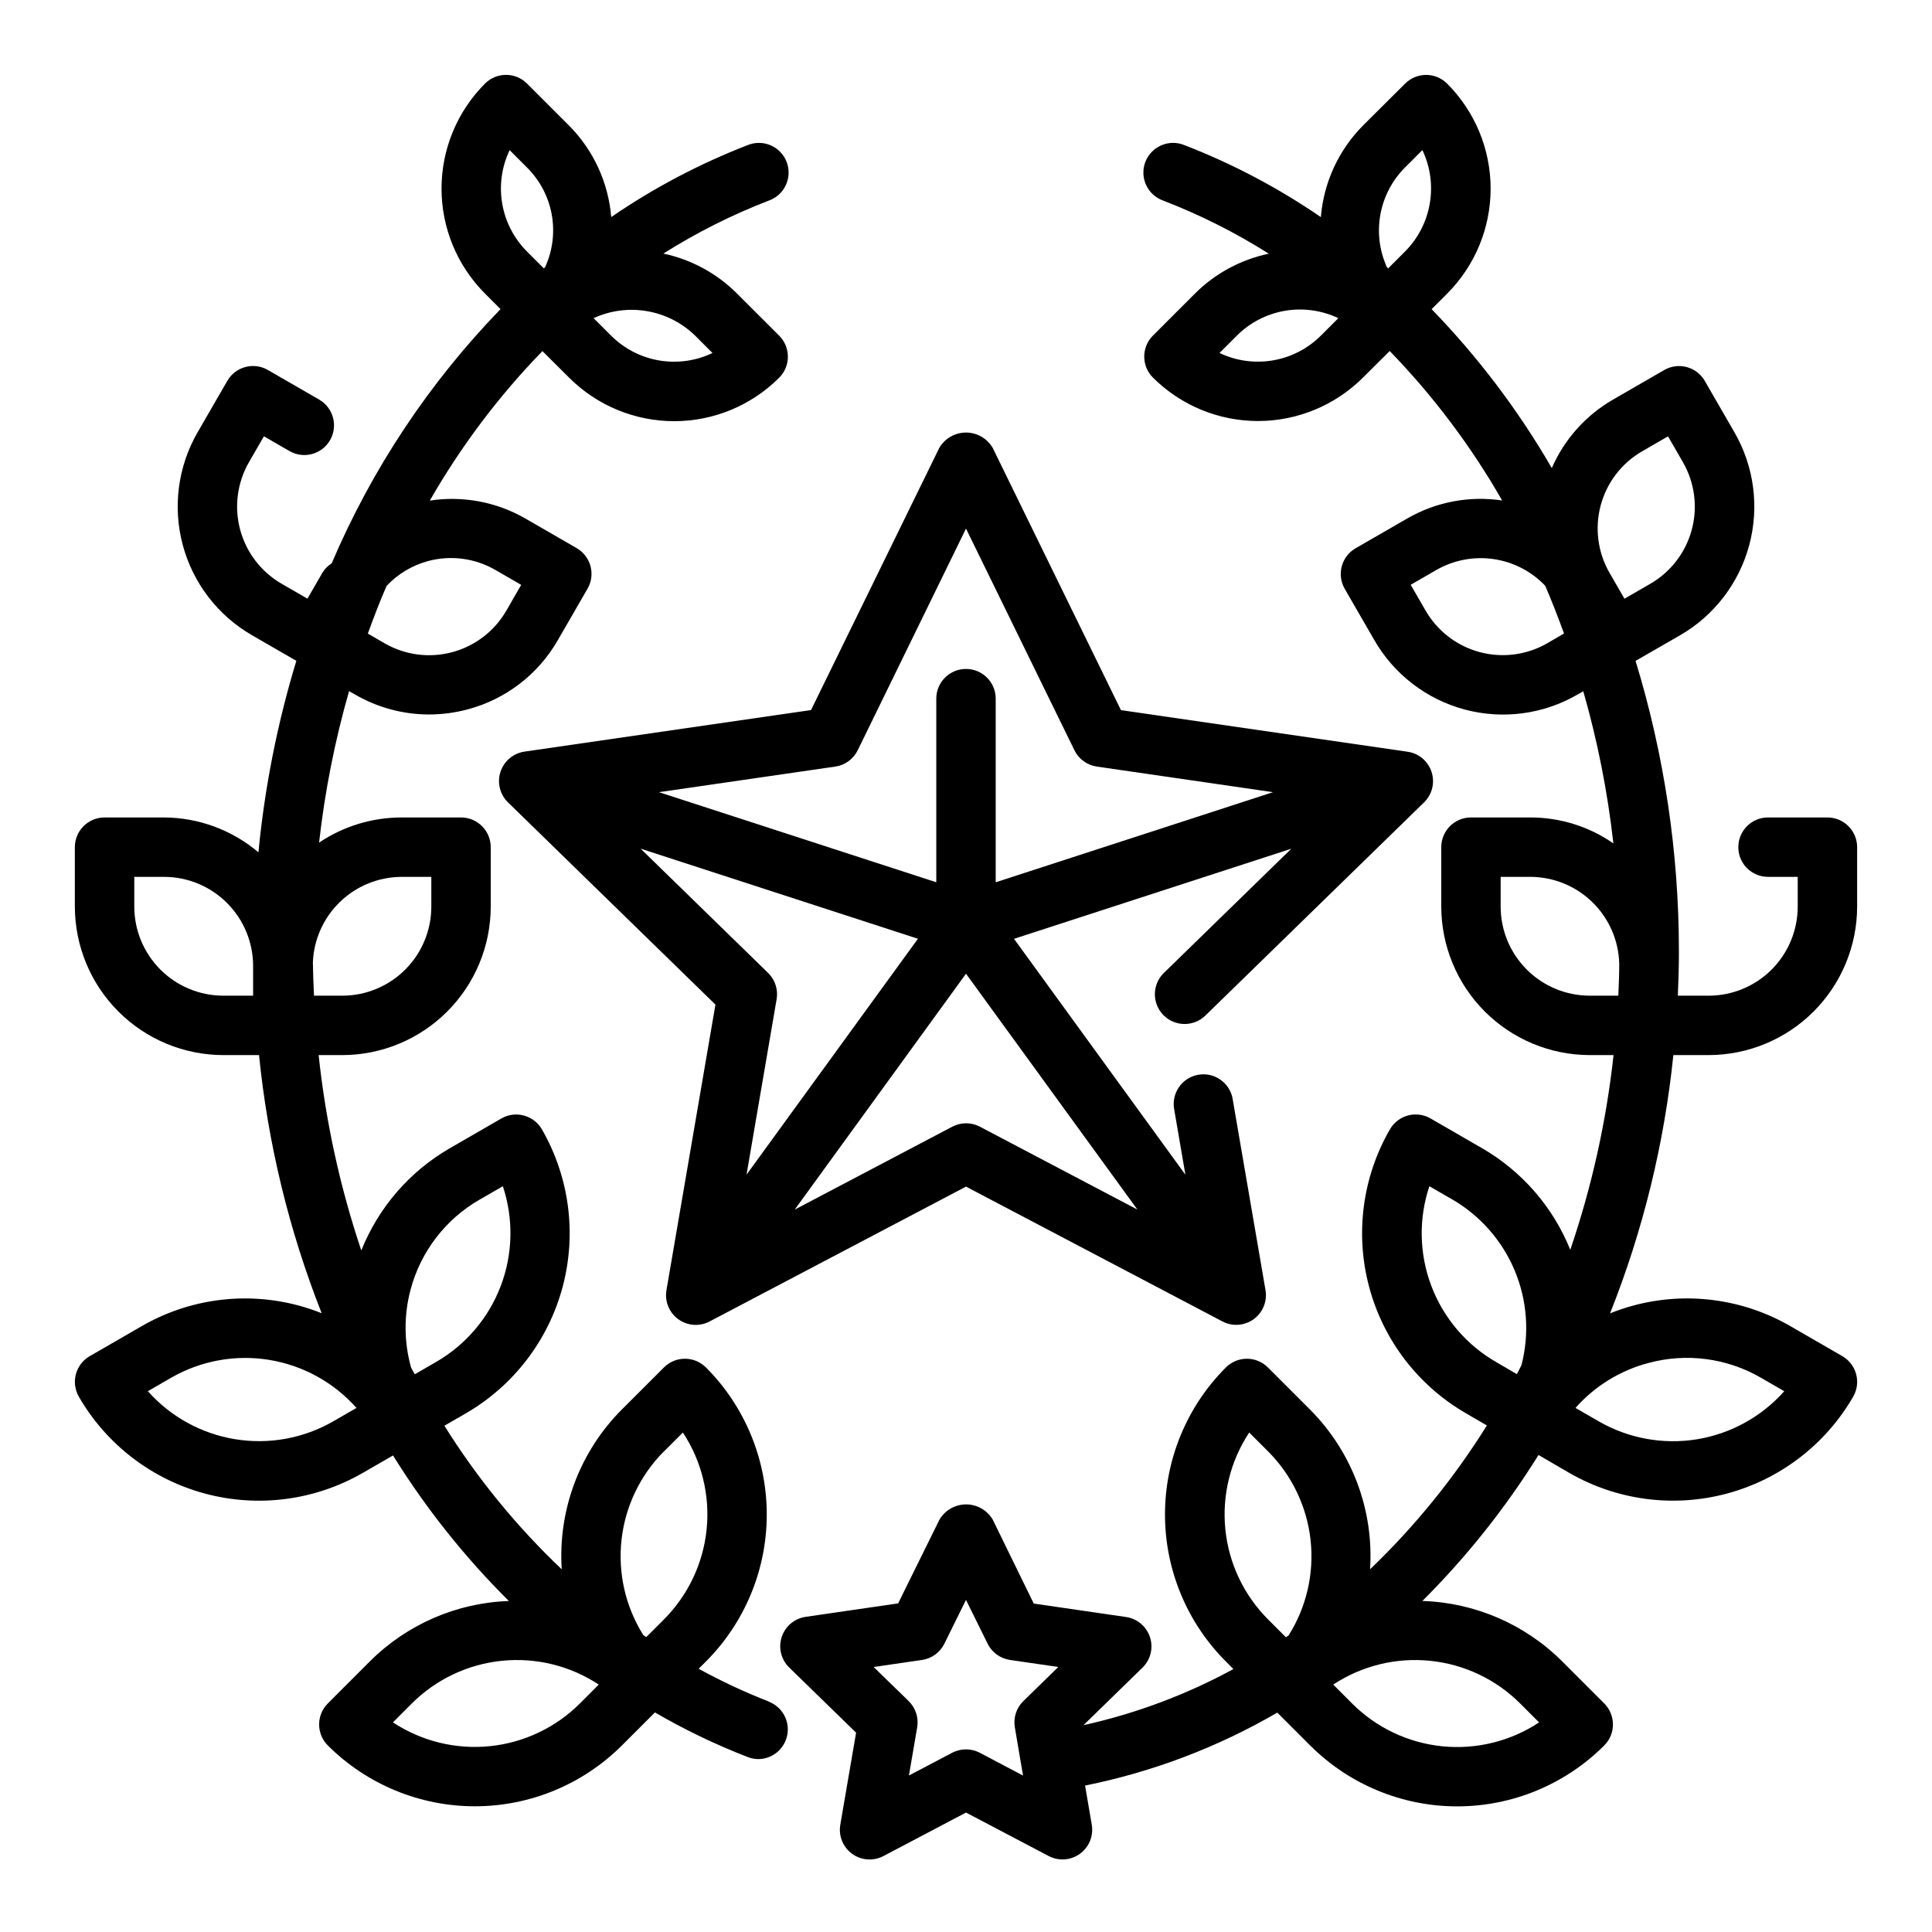
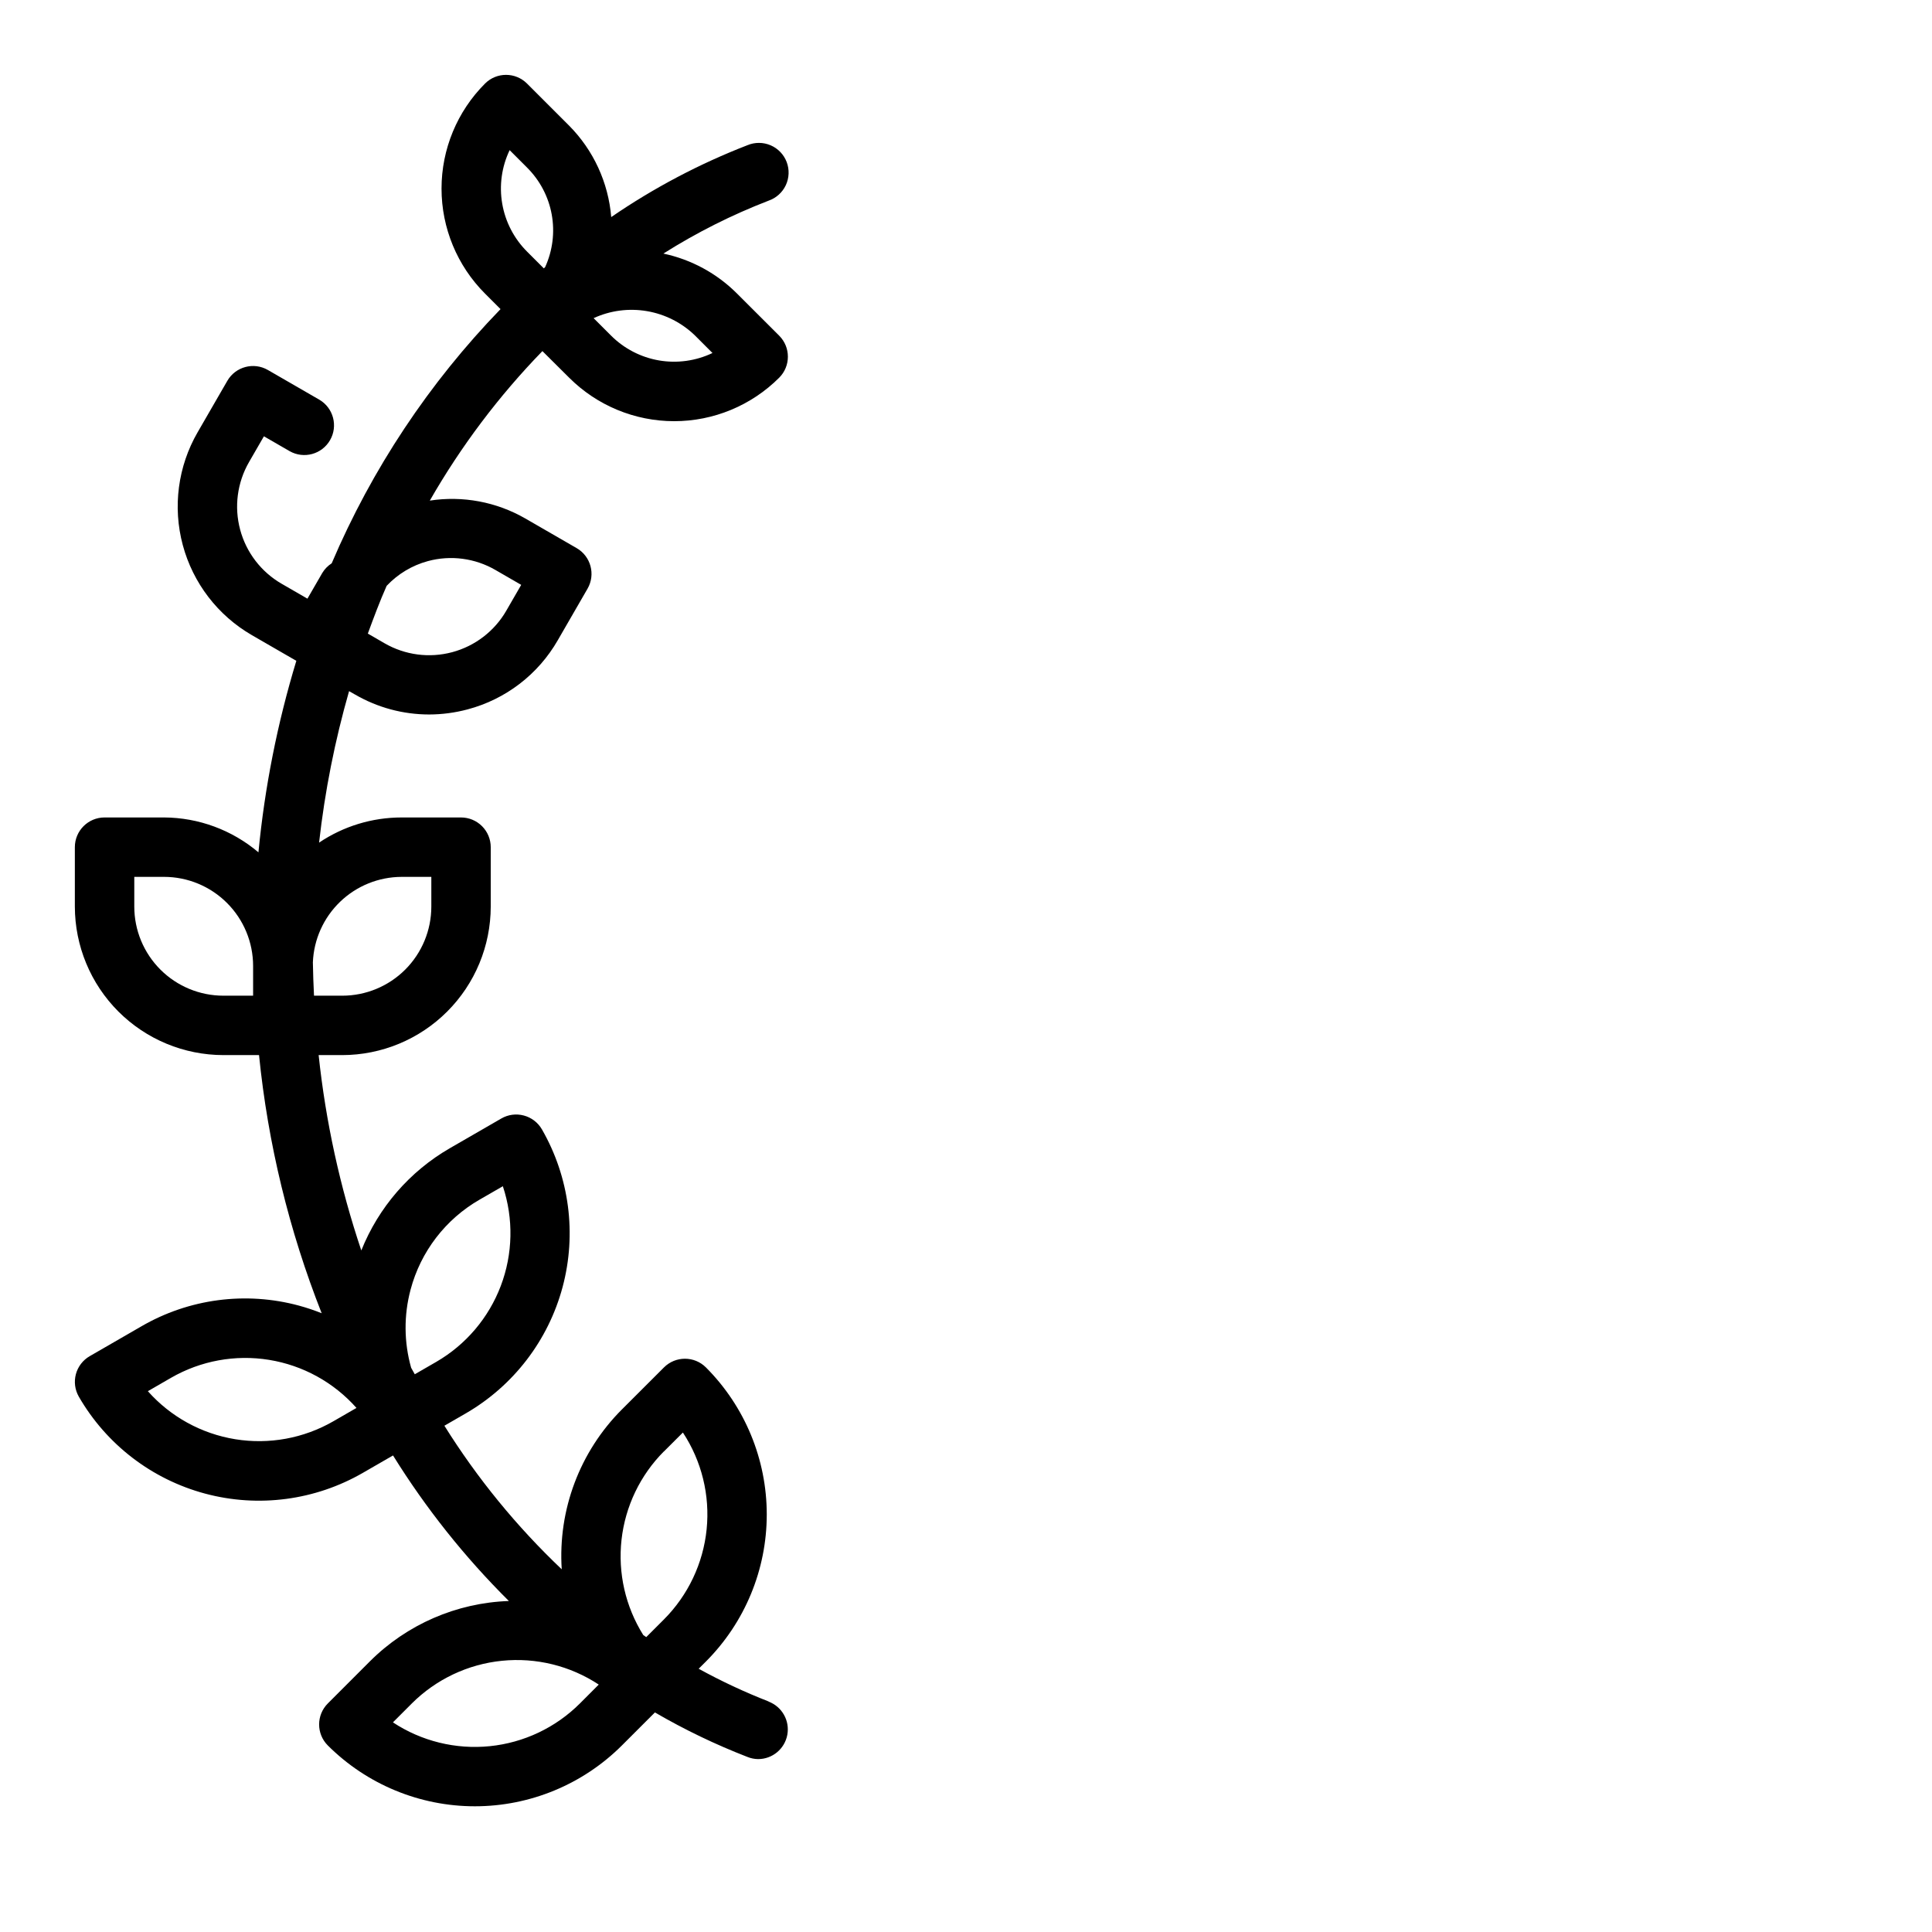
<svg xmlns="http://www.w3.org/2000/svg" fill="#000000" width="800px" height="800px" version="1.1" viewBox="144 144 512 512">
  <g>
-     <path d="m276.63 348.56c-0.93 2.852-0.156 5.984 1.992 8.078l54.977 53.59-12.98 75.672v0.004c-0.508 2.957 0.707 5.941 3.133 7.703s5.644 1.992 8.297 0.594l67.953-35.738 67.953 35.73h-0.004c2.652 1.395 5.867 1.16 8.289-0.598 2.426-1.762 3.641-4.746 3.133-7.699l-8.66-50.383h0.004c-0.289-2.113-1.426-4.023-3.144-5.285-1.723-1.266-3.883-1.773-5.988-1.41-2.106 0.359-3.973 1.559-5.176 3.324s-1.637 3.941-1.203 6.035l2.938 17.137-45.422-62.52 73.492-23.875-33.785 32.93v-0.004c-3.113 3.043-3.172 8.035-0.129 11.152 3.043 3.113 8.035 3.172 11.148 0.129l57.938-56.48h0.004c2.144-2.094 2.918-5.223 1.992-8.074-0.93-2.852-3.394-4.93-6.363-5.356l-75.957-11.02-33.977-69.488c-1.465-2.523-4.164-4.078-7.082-4.078-2.922 0-5.621 1.555-7.086 4.078l-33.984 69.461-75.957 11.02v0.004c-2.965 0.434-5.422 2.516-6.344 5.367zm37.148 20.348 73.484 23.875-45.422 62.512 7.973-46.492v0.004c0.441-2.555-0.402-5.16-2.258-6.969zm82.562 73.691-41.723 21.953 45.383-62.508 45.422 62.504-41.723-21.953v-0.004c-2.305-1.215-5.059-1.211-7.359 0.008zm-30.977-95.449c2.574-0.371 4.797-1.992 5.941-4.328l28.695-58.742 28.734 58.742h-0.004c1.145 2.336 3.371 3.957 5.945 4.328l46.688 6.785-73.492 23.879v-48.668c0-4.348-3.523-7.871-7.871-7.871s-7.875 3.523-7.875 7.871v48.664l-73.484-23.875z" />
    <path d="m347.7 594.91c-6.363-2.484-12.559-5.383-18.547-8.676l1.93-1.922c10.32-10.34 16.117-24.355 16.117-38.965s-5.797-28.625-16.117-38.965c-3.074-3.074-8.055-3.074-11.129 0l-11.141 11.133v-0.004c-11.16 11.172-16.973 26.609-15.949 42.367-11.93-11.316-22.379-24.098-31.094-38.047l5.684-3.281c12.637-7.32 21.855-19.352 25.637-33.461 3.777-14.105 1.809-29.137-5.477-41.797-1.047-1.809-2.766-3.129-4.785-3.668-2.019-0.543-4.168-0.262-5.977 0.789l-13.633 7.871c-10.641 6.144-18.906 15.688-23.469 27.098-5.644-16.793-9.438-34.152-11.309-51.77h6.25c10.434-0.012 20.438-4.16 27.816-11.539 7.379-7.379 11.531-17.383 11.543-27.82v-15.742c0-2.09-0.832-4.09-2.305-5.566-1.477-1.477-3.481-2.309-5.566-2.309h-15.746c-7.793-0.004-15.41 2.316-21.875 6.668 1.523-13.578 4.184-27.008 7.949-40.145l1.574 0.898v-0.004c5.961 3.461 12.727 5.285 19.617 5.293 3.457-0.008 6.894-0.461 10.234-1.355 10.098-2.676 18.703-9.281 23.898-18.344l7.871-13.633c2.176-3.766 0.887-8.578-2.879-10.754l-13.633-7.871c-7.652-4.394-16.566-6.062-25.285-4.723 8.254-14.402 18.277-27.711 29.84-39.621l7.086 7.047c7.383 7.379 17.395 11.527 27.832 11.527s20.449-4.148 27.832-11.527c3.07-3.074 3.07-8.059 0-11.133l-11.164-11.152c-5.344-5.352-12.129-9.039-19.531-10.605 8.82-5.574 18.164-10.27 27.898-14.027 2.012-0.699 3.656-2.18 4.555-4.109 0.898-1.93 0.98-4.141 0.223-6.133-0.758-1.988-2.289-3.586-4.246-4.426-1.957-0.84-4.168-0.855-6.133-0.035-12.738 4.934-24.855 11.328-36.117 19.055-0.75-9.148-4.711-17.738-11.18-24.254l-11.133-11.129c-3.074-3.074-8.055-3.074-11.129 0-7.383 7.383-11.527 17.391-11.527 27.832 0 10.438 4.144 20.449 11.527 27.832l4.109 4.109c-18.918 19.523-34.086 42.359-44.746 67.367-1.016 0.648-1.867 1.52-2.488 2.551l-3.938 6.816-6.816-3.938 0.004 0.004c-5.434-3.133-9.398-8.289-11.02-14.344-1.625-6.055-0.777-12.504 2.359-17.934l3.938-6.816 6.816 3.938c3.762 2.137 8.543 0.84 10.707-2.91 2.164-3.746 0.898-8.539-2.836-10.727l-13.633-7.871h-0.004c-3.762-2.176-8.578-0.883-10.75 2.879l-7.871 13.633-0.004 0.004c-5.219 9.039-6.633 19.781-3.93 29.867 2.699 10.082 9.297 18.68 18.336 23.898l11.762 6.793c-5.027 16.543-8.391 33.543-10.043 50.75-7-5.93-15.863-9.203-25.035-9.242h-15.742c-4.348 0-7.875 3.527-7.875 7.875v15.742c0.016 10.438 4.164 20.441 11.543 27.82 7.379 7.379 17.383 11.527 27.82 11.539h9.445c2.363 23.457 7.949 46.477 16.602 68.41-1.961-0.785-3.969-1.461-6.008-2.016-14.113-3.824-29.172-1.84-41.812 5.512l-13.633 7.871h-0.004c-1.809 1.039-3.133 2.758-3.676 4.773-0.543 2.019-0.262 4.168 0.781 5.981 7.309 12.66 19.348 21.902 33.473 25.684s29.172 1.793 41.828-5.523l7.957-4.59h0.004c8.699 14.008 19 26.953 30.699 38.57-13.867 0.48-27.035 6.203-36.848 16.012l-11.133 11.141c-3.07 3.074-3.07 8.059 0 11.129 10.344 10.324 24.355 16.121 38.969 16.121 14.609 0 28.625-5.797 38.965-16.121l8.754-8.754v0.004c7.859 4.57 16.066 8.52 24.547 11.805 0.887 0.355 1.828 0.547 2.785 0.559 3.801 0.008 7.066-2.707 7.754-6.445s-1.398-7.438-4.953-8.785zm-94.902-109.11c2.672-10.098 9.273-18.703 18.332-23.902l6.133-3.535v0.004c2.859 8.605 2.668 17.934-0.551 26.414-3.215 8.477-9.258 15.59-17.105 20.133l-5.684 3.281c-0.309-0.59-0.66-1.141-0.969-1.73-1.906-6.75-1.961-13.887-0.156-20.664zm-2.363-109.42h7.871v7.871c0 6.266-2.488 12.27-6.914 16.699-4.43 4.43-10.438 6.918-16.699 6.918h-7.477c-0.141-2.938-0.262-5.879-0.301-8.84 0.246-6.078 2.832-11.824 7.215-16.047 4.383-4.219 10.223-6.582 16.305-6.602zm6.957-83.68h0.004c6.047-1.637 12.496-0.785 17.914 2.359l6.816 3.938-3.938 6.816h0.004c-3.129 5.434-8.289 9.395-14.344 11.02s-12.504 0.777-17.934-2.359l-4.434-2.566c1.574-4.281 3.148-8.516 4.984-12.648 2.969-3.156 6.75-5.426 10.93-6.559zm75.422-55.152h0.004c-4.41 2.106-9.363 2.793-14.176 1.969-4.816-0.828-9.254-3.125-12.707-6.582l-4.621-4.621c4.422-2.035 9.359-2.68 14.16-1.855 4.801 0.824 9.238 3.082 12.73 6.477zm-53.754-53.758 4.613 4.613h-0.004c3.402 3.379 5.688 7.723 6.543 12.441s0.246 9.586-1.746 13.945c-0.125 0.109-0.227 0.227-0.348 0.332l-4.449-4.449c-3.453-3.453-5.754-7.894-6.578-12.707-0.828-4.816-0.141-9.77 1.969-14.176zm-99.473 200.46v-7.871h7.871c6.266 0 12.27 2.488 16.699 6.918 4.43 4.426 6.918 10.434 6.918 16.699v7.871h-7.871c-6.266 0-12.273-2.488-16.699-6.918-4.43-4.43-6.918-10.434-6.918-16.699zm52.742 136.41c-7.859 4.527-17.039 6.203-25.992 4.75s-17.129-5.949-23.152-12.73l6.133-3.543c7.859-4.531 17.043-6.215 25.996-4.758 8.957 1.453 17.133 5.953 23.156 12.738zm87.633 7.981 5.016-5.008-0.004 0.004c4.984 7.578 7.207 16.641 6.289 25.664-0.918 9.023-4.918 17.457-11.324 23.875l-4.676 4.676-0.789-0.543c-4.723-7.535-6.754-16.449-5.762-25.285 0.992-8.836 4.945-17.078 11.219-23.379zm-22.293 66.805c-6.422 6.406-14.859 10.402-23.883 11.312s-18.086-1.32-25.656-6.312l5.008-5.008h-0.004c6.422-6.406 14.855-10.402 23.879-11.312 9.023-0.914 18.09 1.312 25.66 6.305z" />
-     <path d="m596.8 423.61c10.434-0.012 20.438-4.16 27.816-11.539 7.379-7.379 11.531-17.383 11.543-27.82v-15.742c0-2.09-0.832-4.09-2.305-5.566-1.477-1.477-3.481-2.309-5.566-2.309h-15.746c-4.348 0-7.871 3.527-7.871 7.875 0 4.348 3.523 7.871 7.871 7.871h7.871v7.871c0 6.266-2.488 12.27-6.914 16.699-4.43 4.43-10.438 6.918-16.699 6.918h-8.156c0.172-3.938 0.285-7.871 0.285-11.809h-0.004c0.004-26.066-3.867-51.988-11.484-76.918l11.809-6.793c9.031-5.227 15.621-13.824 18.32-23.902 2.703-10.082 1.293-20.82-3.914-29.863l-7.871-13.633v-0.004c-2.176-3.762-6.988-5.055-10.754-2.879l-13.633 7.871h-0.004c-7.176 4.16-12.836 10.504-16.152 18.105-8.852-15.289-19.547-29.434-31.852-42.113l4.109-4.109c7.383-7.383 11.531-17.395 11.531-27.832s-4.148-20.449-11.531-27.832c-3.074-3.074-8.055-3.074-11.129 0l-11.172 11.113c-6.461 6.523-10.414 15.113-11.16 24.262-11.27-7.731-23.395-14.129-36.133-19.062-1.965-0.82-4.18-0.805-6.137 0.035-1.953 0.84-3.484 2.438-4.246 4.426-0.758 1.992-0.676 4.203 0.223 6.133 0.898 1.93 2.543 3.41 4.555 4.109 9.75 3.766 19.109 8.477 27.945 14.059-7.414 1.551-14.215 5.223-19.578 10.574l-11.133 11.133 0.004-0.004c-3.074 3.074-3.074 8.059 0 11.133 7.387 7.367 17.395 11.508 27.828 11.508 10.438 0 20.445-4.141 27.832-11.508l7.086-7.047c11.547 11.91 21.555 25.215 29.797 39.613-8.699-1.305-17.582 0.387-25.191 4.793l-13.641 7.871h-0.004c-3.762 2.176-5.055 6.988-2.879 10.754l7.871 13.633v0.004c5.219 9.039 13.82 15.637 23.902 18.34 10.086 2.703 20.832 1.285 29.871-3.938l1.574-0.898v0.004c3.781 13.191 6.449 26.676 7.977 40.312-6.461-4.481-14.137-6.879-21.996-6.875h-15.742c-4.348 0-7.875 3.527-7.875 7.875v15.742c0.016 10.438 4.164 20.441 11.543 27.82 7.379 7.379 17.383 11.527 27.82 11.539h6.297c-1.926 17.57-5.769 34.875-11.469 51.602-4.574-11.34-12.809-20.82-23.398-26.938l-13.633-7.871c-1.809-1.047-3.961-1.332-5.977-0.789-2.019 0.539-3.742 1.859-4.785 3.668-7.305 12.66-9.285 27.699-5.5 41.816 3.781 14.117 13.02 26.152 25.676 33.457l5.512 3.203c-8.691 13.945-19.09 26.75-30.953 38.117 1.02-15.754-4.789-31.188-15.949-42.359l-11.133-11.133v0.004c-3.07-3.074-8.055-3.074-11.129 0-10.336 10.332-16.141 24.348-16.141 38.965 0 14.617 5.805 28.633 16.141 38.965l1.992 2c-12.48 6.797-25.855 11.801-39.73 14.871l15.672-15.281c2.121-2.094 2.875-5.207 1.949-8.039-0.926-2.832-3.371-4.898-6.316-5.34l-24.488-3.566-10.867-22.246c-1.473-2.5-4.156-4.031-7.055-4.031-2.902 0-5.586 1.531-7.059 4.031l-10.957 22.199-24.496 3.566h-0.004c-2.965 0.426-5.434 2.504-6.359 5.356-0.93 2.852-0.156 5.981 1.992 8.07l17.727 17.273-4.188 24.402c-0.504 2.953 0.707 5.938 3.133 7.699 2.426 1.762 5.637 1.992 8.289 0.598l21.895-11.531 21.914 11.523c2.652 1.391 5.863 1.156 8.285-0.605 2.418-1.758 3.633-4.738 3.129-7.691l-1.777-10.383c17.926-3.613 35.137-10.145 50.945-19.332l8.707 8.707v-0.004c10.336 10.336 24.352 16.145 38.969 16.145 14.613 0 28.629-5.809 38.965-16.145 3.074-3.07 3.074-8.055 0-11.129l-11.133-11.141c-9.867-9.859-23.125-15.586-37.066-16.02 11.711-11.668 22.039-24.648 30.777-38.684l8.125 4.723v0.004c12.656 7.301 27.695 9.281 41.809 5.496 14.117-3.785 26.148-13.02 33.457-25.672 2.172-3.766 0.883-8.582-2.883-10.754l-13.633-7.871c-12.645-7.356-27.703-9.34-41.816-5.512-2.07 0.566-4.102 1.25-6.094 2.047 8.727-21.93 14.371-44.961 16.773-68.441zm-116.73 149.57c-6.422-6.414-10.426-14.852-11.34-23.879-0.914-9.031 1.32-18.098 6.324-25.668l5.016 5.016c6.289 6.309 10.25 14.57 11.238 23.426 0.984 8.855-1.062 17.785-5.809 25.324l-0.723 0.488zm-76.414 35.32c-2.293-1.195-5.027-1.195-7.32 0l-11.461 6.031 2.188-12.77c0.434-2.555-0.414-5.16-2.269-6.965l-9.266-9.023 12.809-1.867v0.004c2.562-0.375 4.781-1.984 5.93-4.309l5.731-11.617 5.731 11.609c1.145 2.324 3.363 3.934 5.926 4.309l12.809 1.867-9.266 9.035c-1.852 1.805-2.695 4.406-2.258 6.957l1.738 10.234 0.441 2.551zm148.22-8.047v0.004c-7.57 5.004-16.637 7.238-25.668 6.328-9.027-0.914-17.465-4.918-23.879-11.336l-5.008-5.016c7.574-4.992 16.637-7.219 25.66-6.305 9.023 0.91 17.457 4.906 23.879 11.312zm27.348-336.88 6.816-3.938 3.938 6.816h-0.004c3.137 5.43 3.984 11.879 2.363 17.934-1.625 6.055-5.59 11.215-11.02 14.344l-6.816 3.938-3.938-6.816v-0.004c-3.137-5.426-3.984-11.879-2.359-17.934 1.621-6.051 5.586-11.211 11.02-14.34zm-62.898-75.172 4.621-4.621c2.102 4.41 2.785 9.363 1.957 14.18-0.828 4.812-3.125 9.254-6.578 12.711l-4.449 4.449-0.355-0.34h0.004c-1.969-4.363-2.566-9.227-1.707-13.938 0.855-4.711 3.125-9.051 6.508-12.441zm-22.262 44.531c-3.457 3.449-7.898 5.746-12.711 6.57-4.812 0.828-9.766 0.145-14.172-1.957l4.613-4.613c3.457-3.445 7.898-5.738 12.711-6.566 4.812-0.824 9.762-0.141 14.172 1.953zm60 81.523c-5.43 3.137-11.879 3.984-17.934 2.359-6.055-1.625-11.215-5.586-14.344-11.02l-3.938-6.816 6.816-3.938h0.004c4.582-2.625 9.91-3.637 15.137-2.879 5.227 0.758 10.047 3.25 13.691 7.07 1.785 4.133 3.418 8.367 4.984 12.648zm11.242 93.41c-6.266 0-12.273-2.488-16.699-6.918-4.43-4.43-6.918-10.434-6.918-16.699v-7.871h7.871c6.144 0.016 12.043 2.422 16.441 6.715 4.398 4.293 6.949 10.129 7.113 16.27 0 2.844-0.109 5.684-0.242 8.5zm-24.879 97.055c-7.852-4.539-13.898-11.652-17.109-20.137-3.215-8.484-3.398-17.816-0.523-26.418l6.141 3.543v-0.004c7.414 4.324 13.207 10.953 16.504 18.875 3.297 7.926 3.918 16.707 1.762 25.012-0.402 0.789-0.789 1.574-1.227 2.363zm40.414 0.293 0.004-0.004c10.082-2.734 20.836-1.316 29.867 3.938l6.133 3.543h-0.004c-6.023 6.789-14.207 11.289-23.168 12.742-8.957 1.453-18.145-0.234-26.008-4.769l-6.141-3.551c5.121-5.793 11.844-9.934 19.32-11.902z" />
  </g>
</svg>